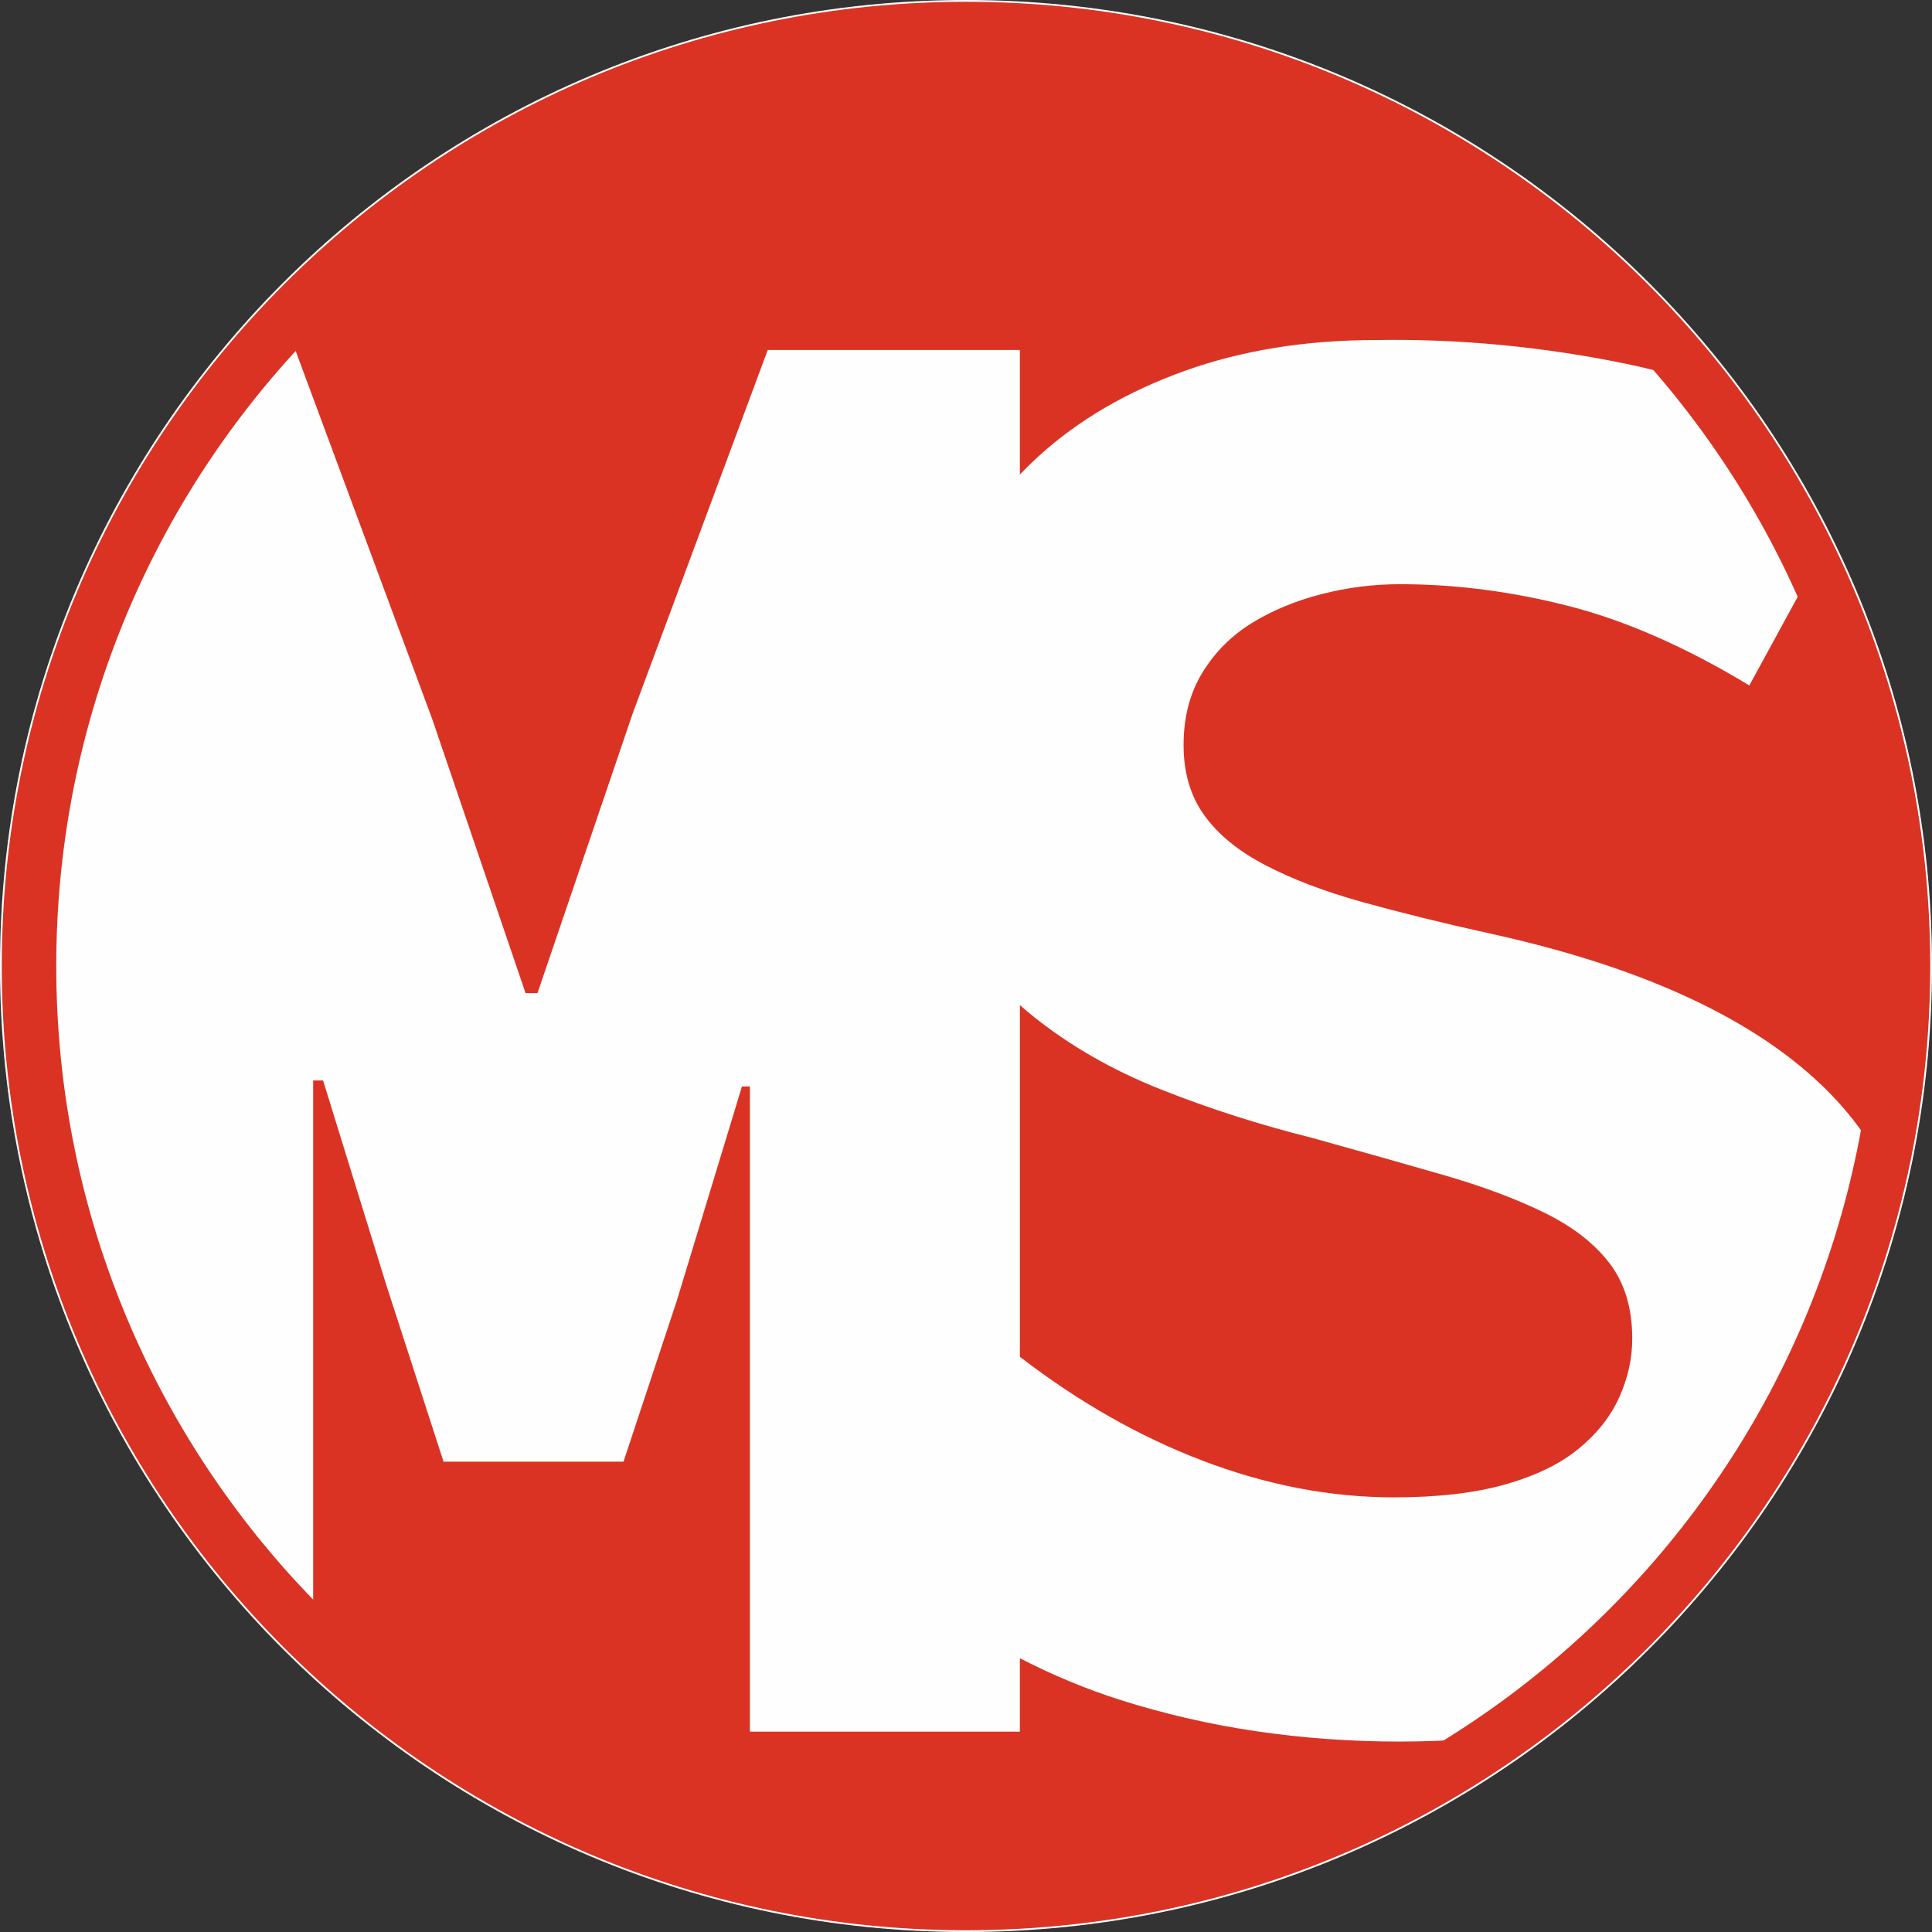
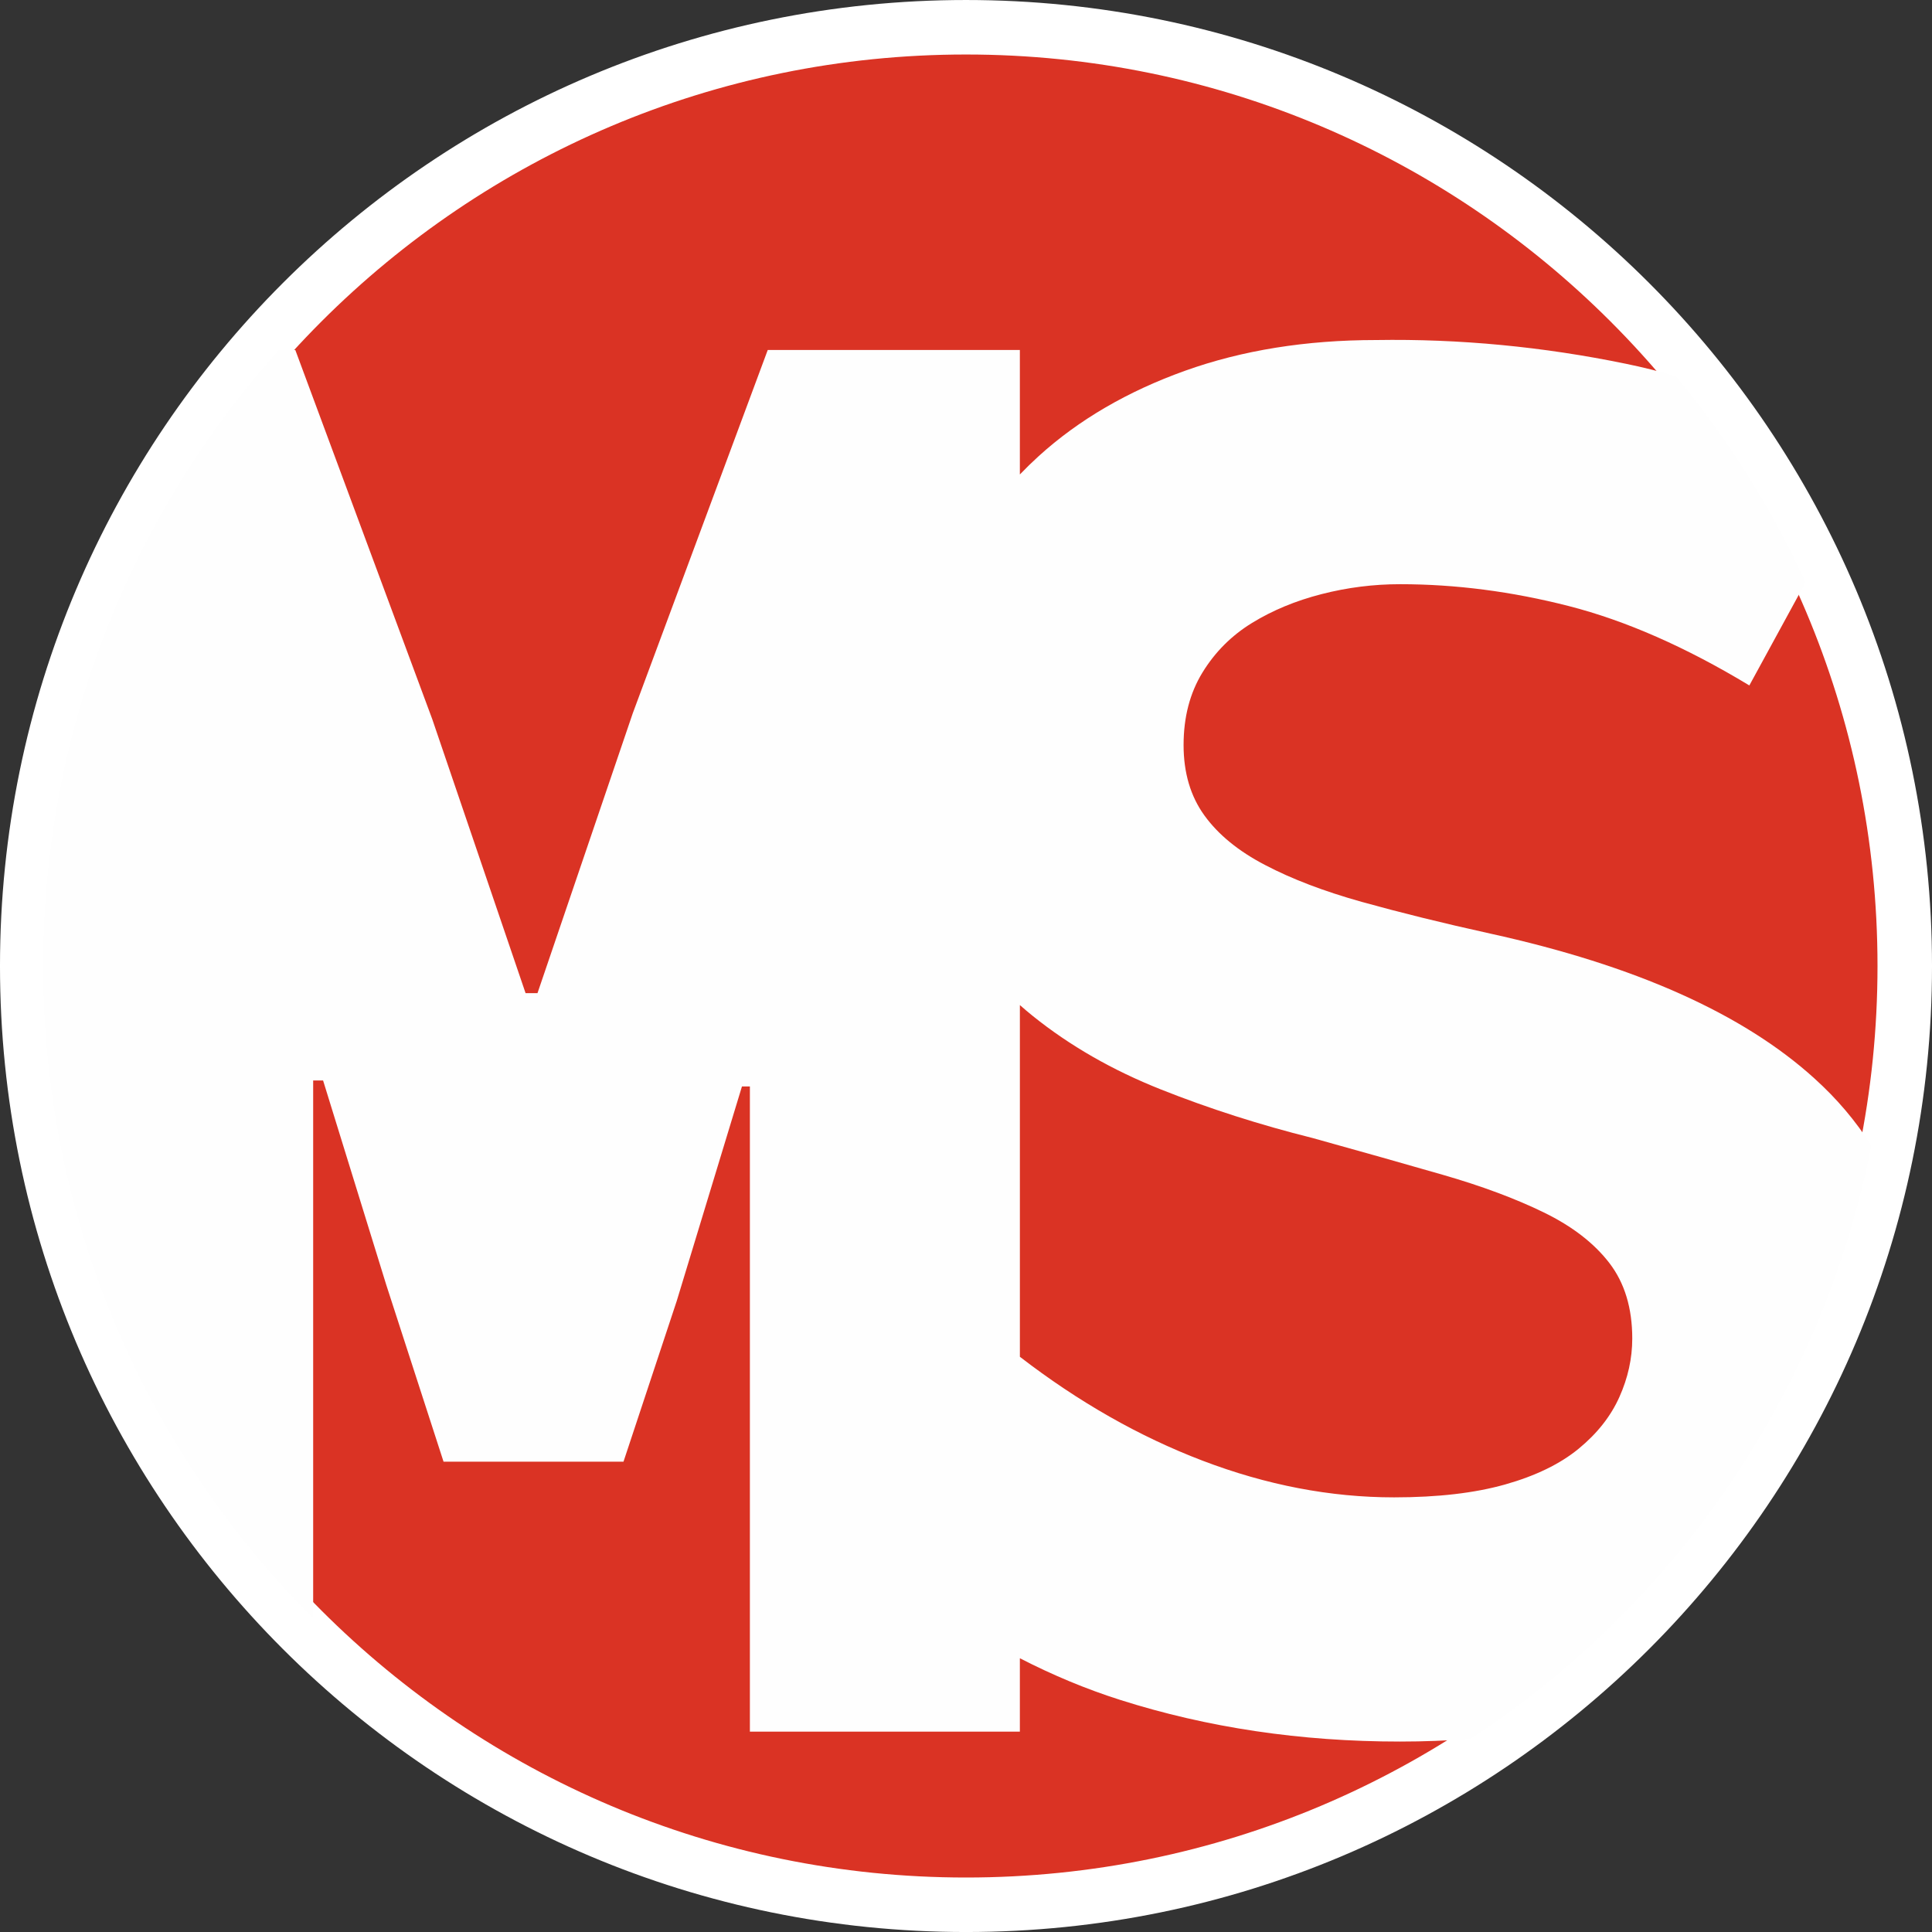
<svg xmlns="http://www.w3.org/2000/svg" xml:space="preserve" width="36.016mm" height="36.016mm" version="1.1" style="shape-rendering:geometricPrecision; text-rendering:geometricPrecision; image-rendering:optimizeQuality; fill-rule:evenodd; clip-rule:evenodd" viewBox="0 0 1380.06 1380.06">
  <rect x="0" y="0" width="1380.06" height="1380.06" fill="#333333" stroke="none" />
  <defs>
    <style type="text/css">
   
    .str1 {stroke:#DA3324;stroke-width:38.93;stroke-miterlimit:22.926}
    .str0 {stroke:white;stroke-width:38.93;stroke-miterlimit:22.926}
    .fil2 {fill:none}
    .fil0 {fill:#DA3324}
    .fil1 {fill:#FEFEFE;fill-rule:nonzero}
   
  </style>
  </defs>
  <g>
    <path class="fil0 str0" d="M690.03 19.47c370.34,0 670.57,300.22 670.57,670.57 0,370.34 -300.22,670.57 -670.57,670.57 -370.34,0 -670.57,-300.22 -670.57,-670.57 0,-370.34 300.22,-670.57 670.57,-670.57z" />
    <path class="fil1" d="M316.82 1044.06l-40.89 -126.2 -45.14 -146.05 -7.09 0 0 384.17c-118.46,-118.56 -191.96,-282.01 -192.85,-462.64l0 -6.61c0.83,-167.83 64.37,-320.81 168.38,-436.75l11.71 0 97.84 263.75 66.65 195.69 8.51 0 68.06 -199.94 96.42 -259.5 180.09 0 0 88.93c4.31,-4.49 8.79,-8.84 13.43,-13.07 28.6,-25.99 63.58,-46.32 104.46,-60.97 40.89,-14.66 86.5,-21.98 136.6,-21.98 59.55,-0.95 119.11,4.72 178.67,17.01 11.86,2.44 23.64,5.38 35.34,8.8 37.05,44.53 68.33,94.02 92.73,147.32l-40.15 73.6c-45.38,-27.42 -88.39,-46.32 -129.04,-56.72 -40.65,-10.4 -80.83,-15.6 -120.53,-15.6 -18.91,0 -37.58,2.36 -56.01,7.09 -18.44,4.72 -34.98,11.58 -49.63,20.56 -14.65,8.99 -26.47,20.8 -35.45,35.46 -8.98,14.65 -13.47,31.9 -13.47,51.76 0,19.85 4.96,36.63 14.89,50.34 9.92,13.71 24.34,25.52 43.48,35.45 18.91,9.92 41.83,18.67 68.77,26.23 27.18,7.56 57.67,15.13 91.94,22.69 103.28,22.69 180.56,57.2 231.61,103.52 16.04,14.49 29.57,30.46 40.58,47.92 -34.9,176.93 -140.59,328.41 -286.32,423.76 -16.4,1.3 -33.19,1.94 -50.39,1.94 -70.9,0 -137.55,-9.93 -199.94,-29.78 -24.07,-7.66 -47.93,-17.57 -71.57,-29.73l0 52.42 -192.85 0 0 -460.86 -5.67 0 -46.56 153.15 -38.05 114.86 -128.57 0zm411.7 -326.1l0 251.21c41.87,32.27 85.35,56.99 130.42,74.19 45.85,17.49 91.46,26.23 136.84,26.23 31.19,0 57.66,-3.07 79.41,-9.22 21.74,-6.15 39.23,-14.65 52.47,-25.53 13.24,-10.87 22.92,-23.16 29.07,-36.87 6.15,-13.71 9.22,-27.65 9.22,-41.83 0,-21.74 -5.44,-39.71 -16.31,-53.88 -10.87,-14.18 -26.47,-26.24 -46.79,-36.16 -20.33,-9.92 -44.43,-18.91 -72.32,-26.94 -27.88,-8.04 -58.85,-16.78 -92.88,-26.24 -37.82,-9.45 -73.98,-21.03 -108.48,-34.74 -34.5,-13.71 -64.99,-31.19 -91.46,-52.47 -3.13,-2.52 -6.19,-5.11 -9.18,-7.76z" />
-     <path class="fil2 str1" d="M690.03 20.73c369.65,0 669.31,299.66 669.31,669.31 0,369.65 -299.66,669.31 -669.31,669.31 -369.65,0 -669.31,-299.66 -669.31,-669.31 0,-369.65 299.66,-669.31 669.31,-669.31z" />
  </g>
</svg>